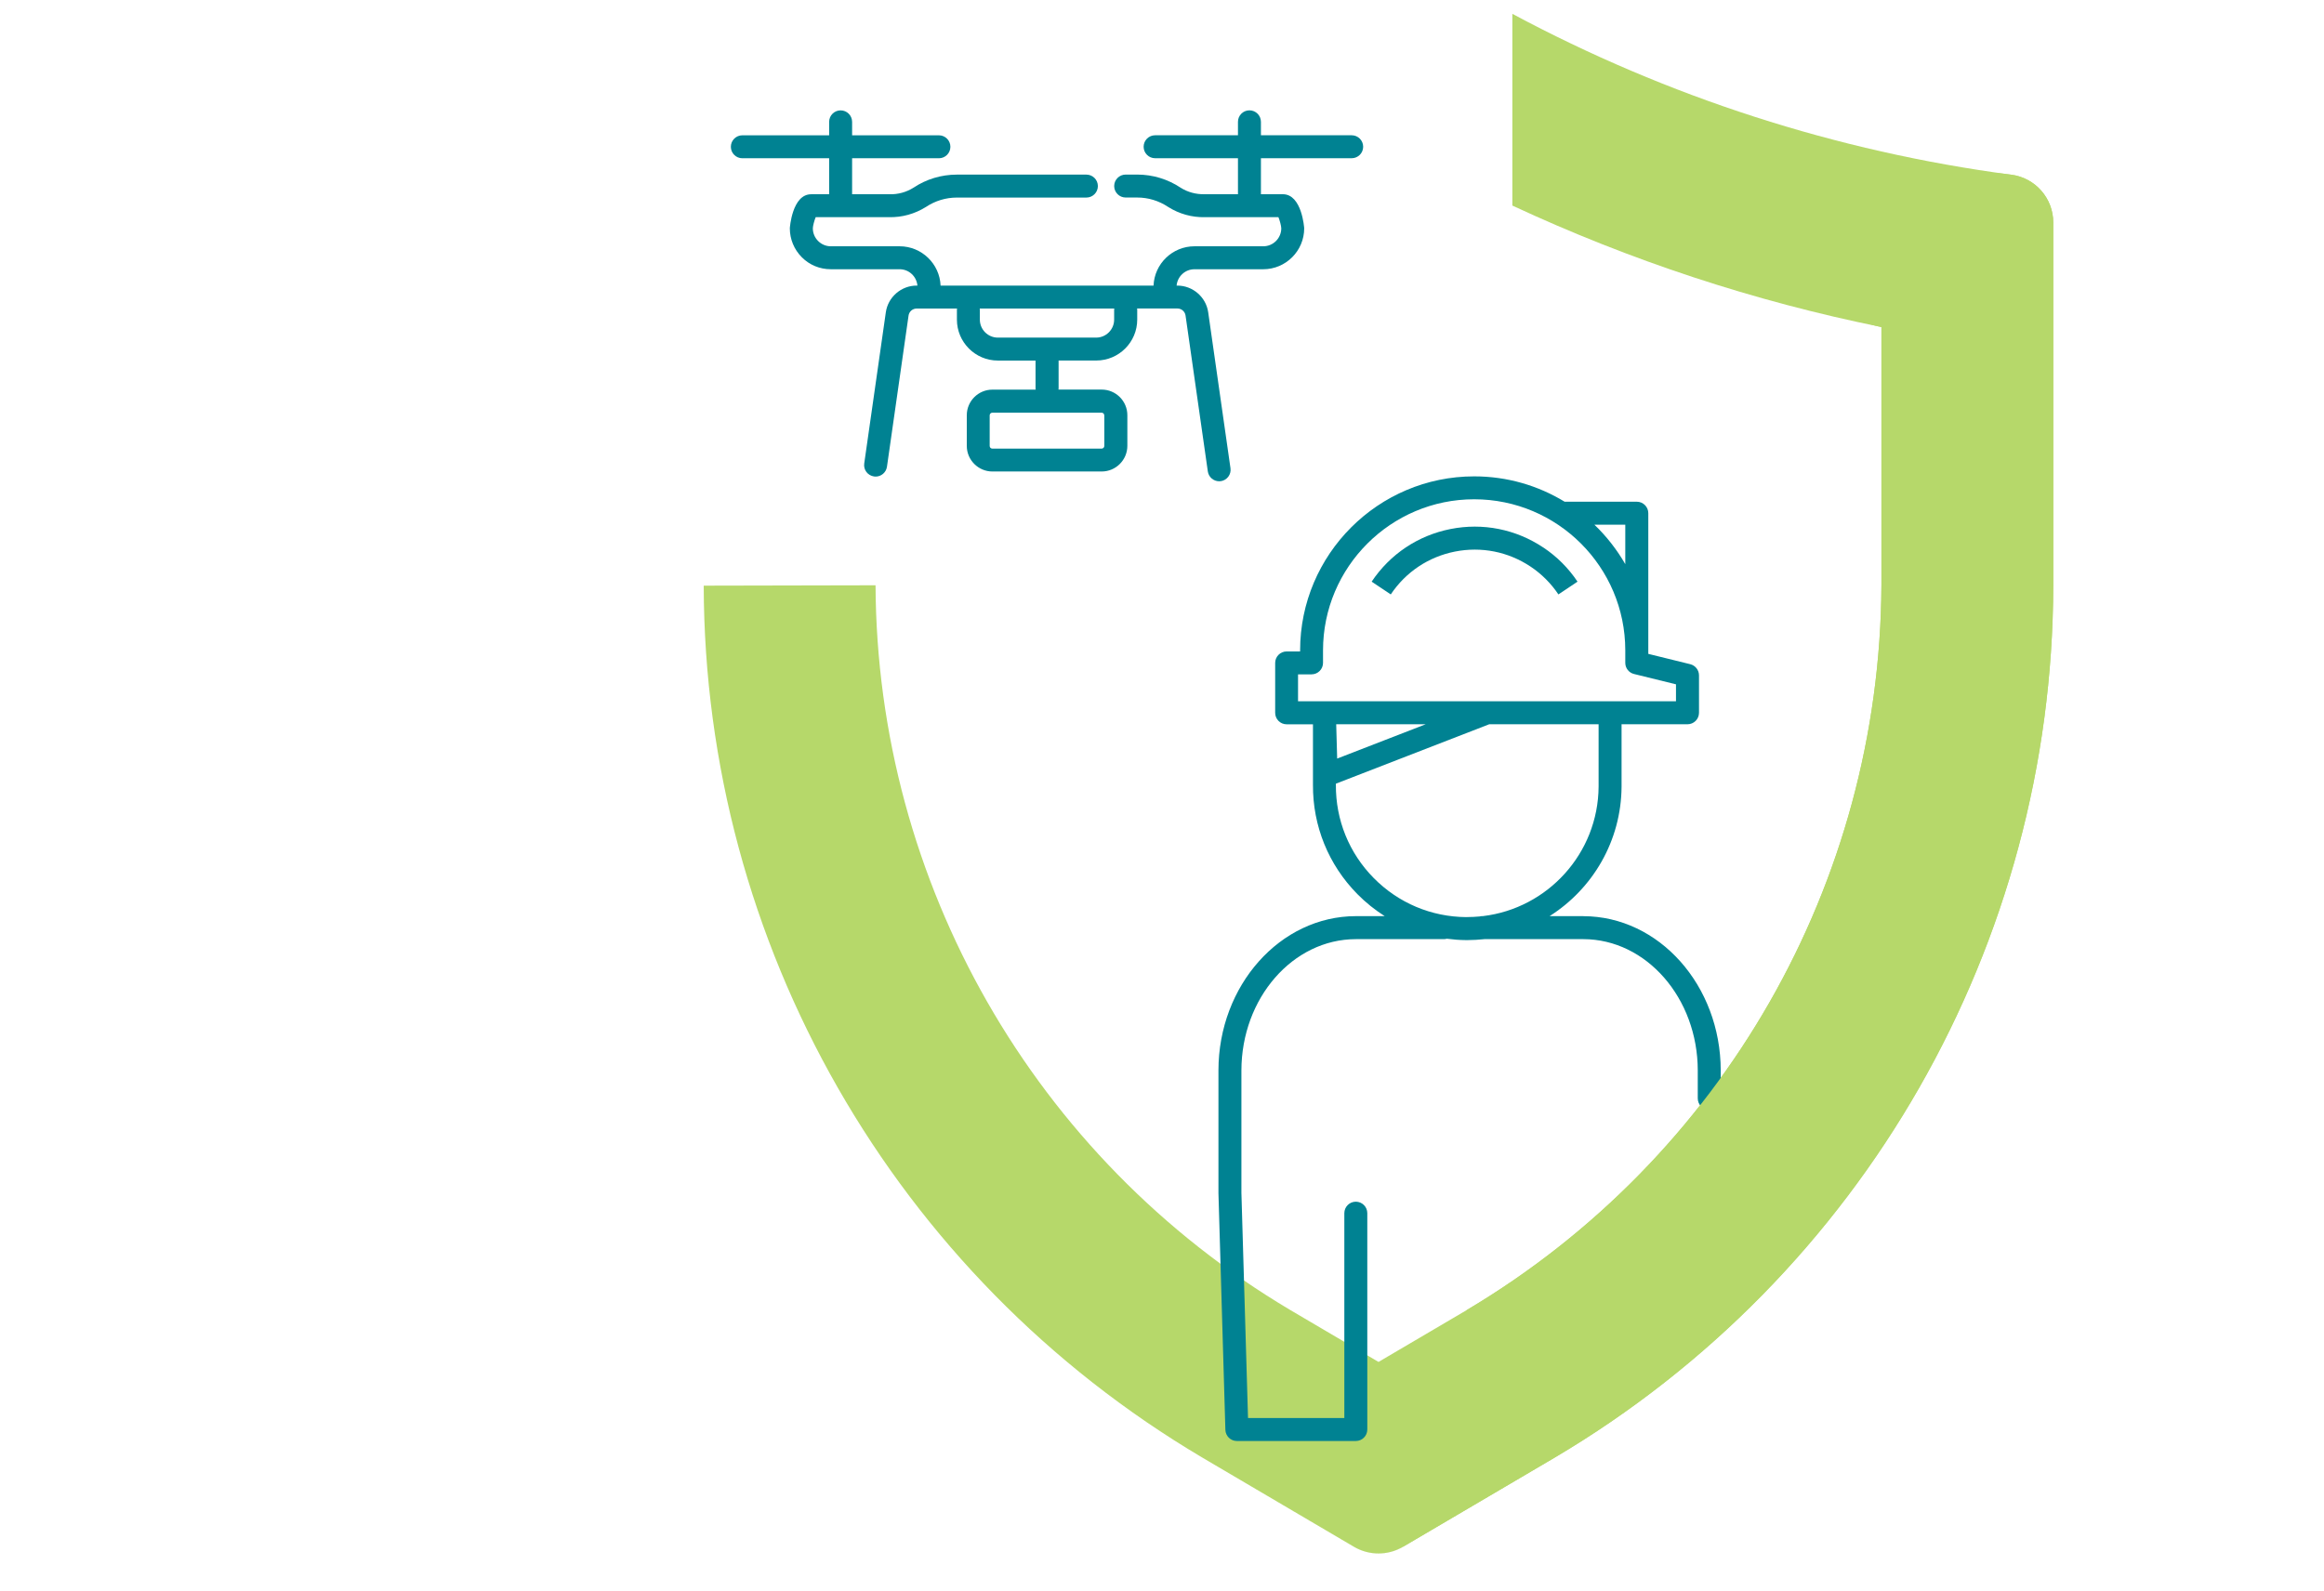
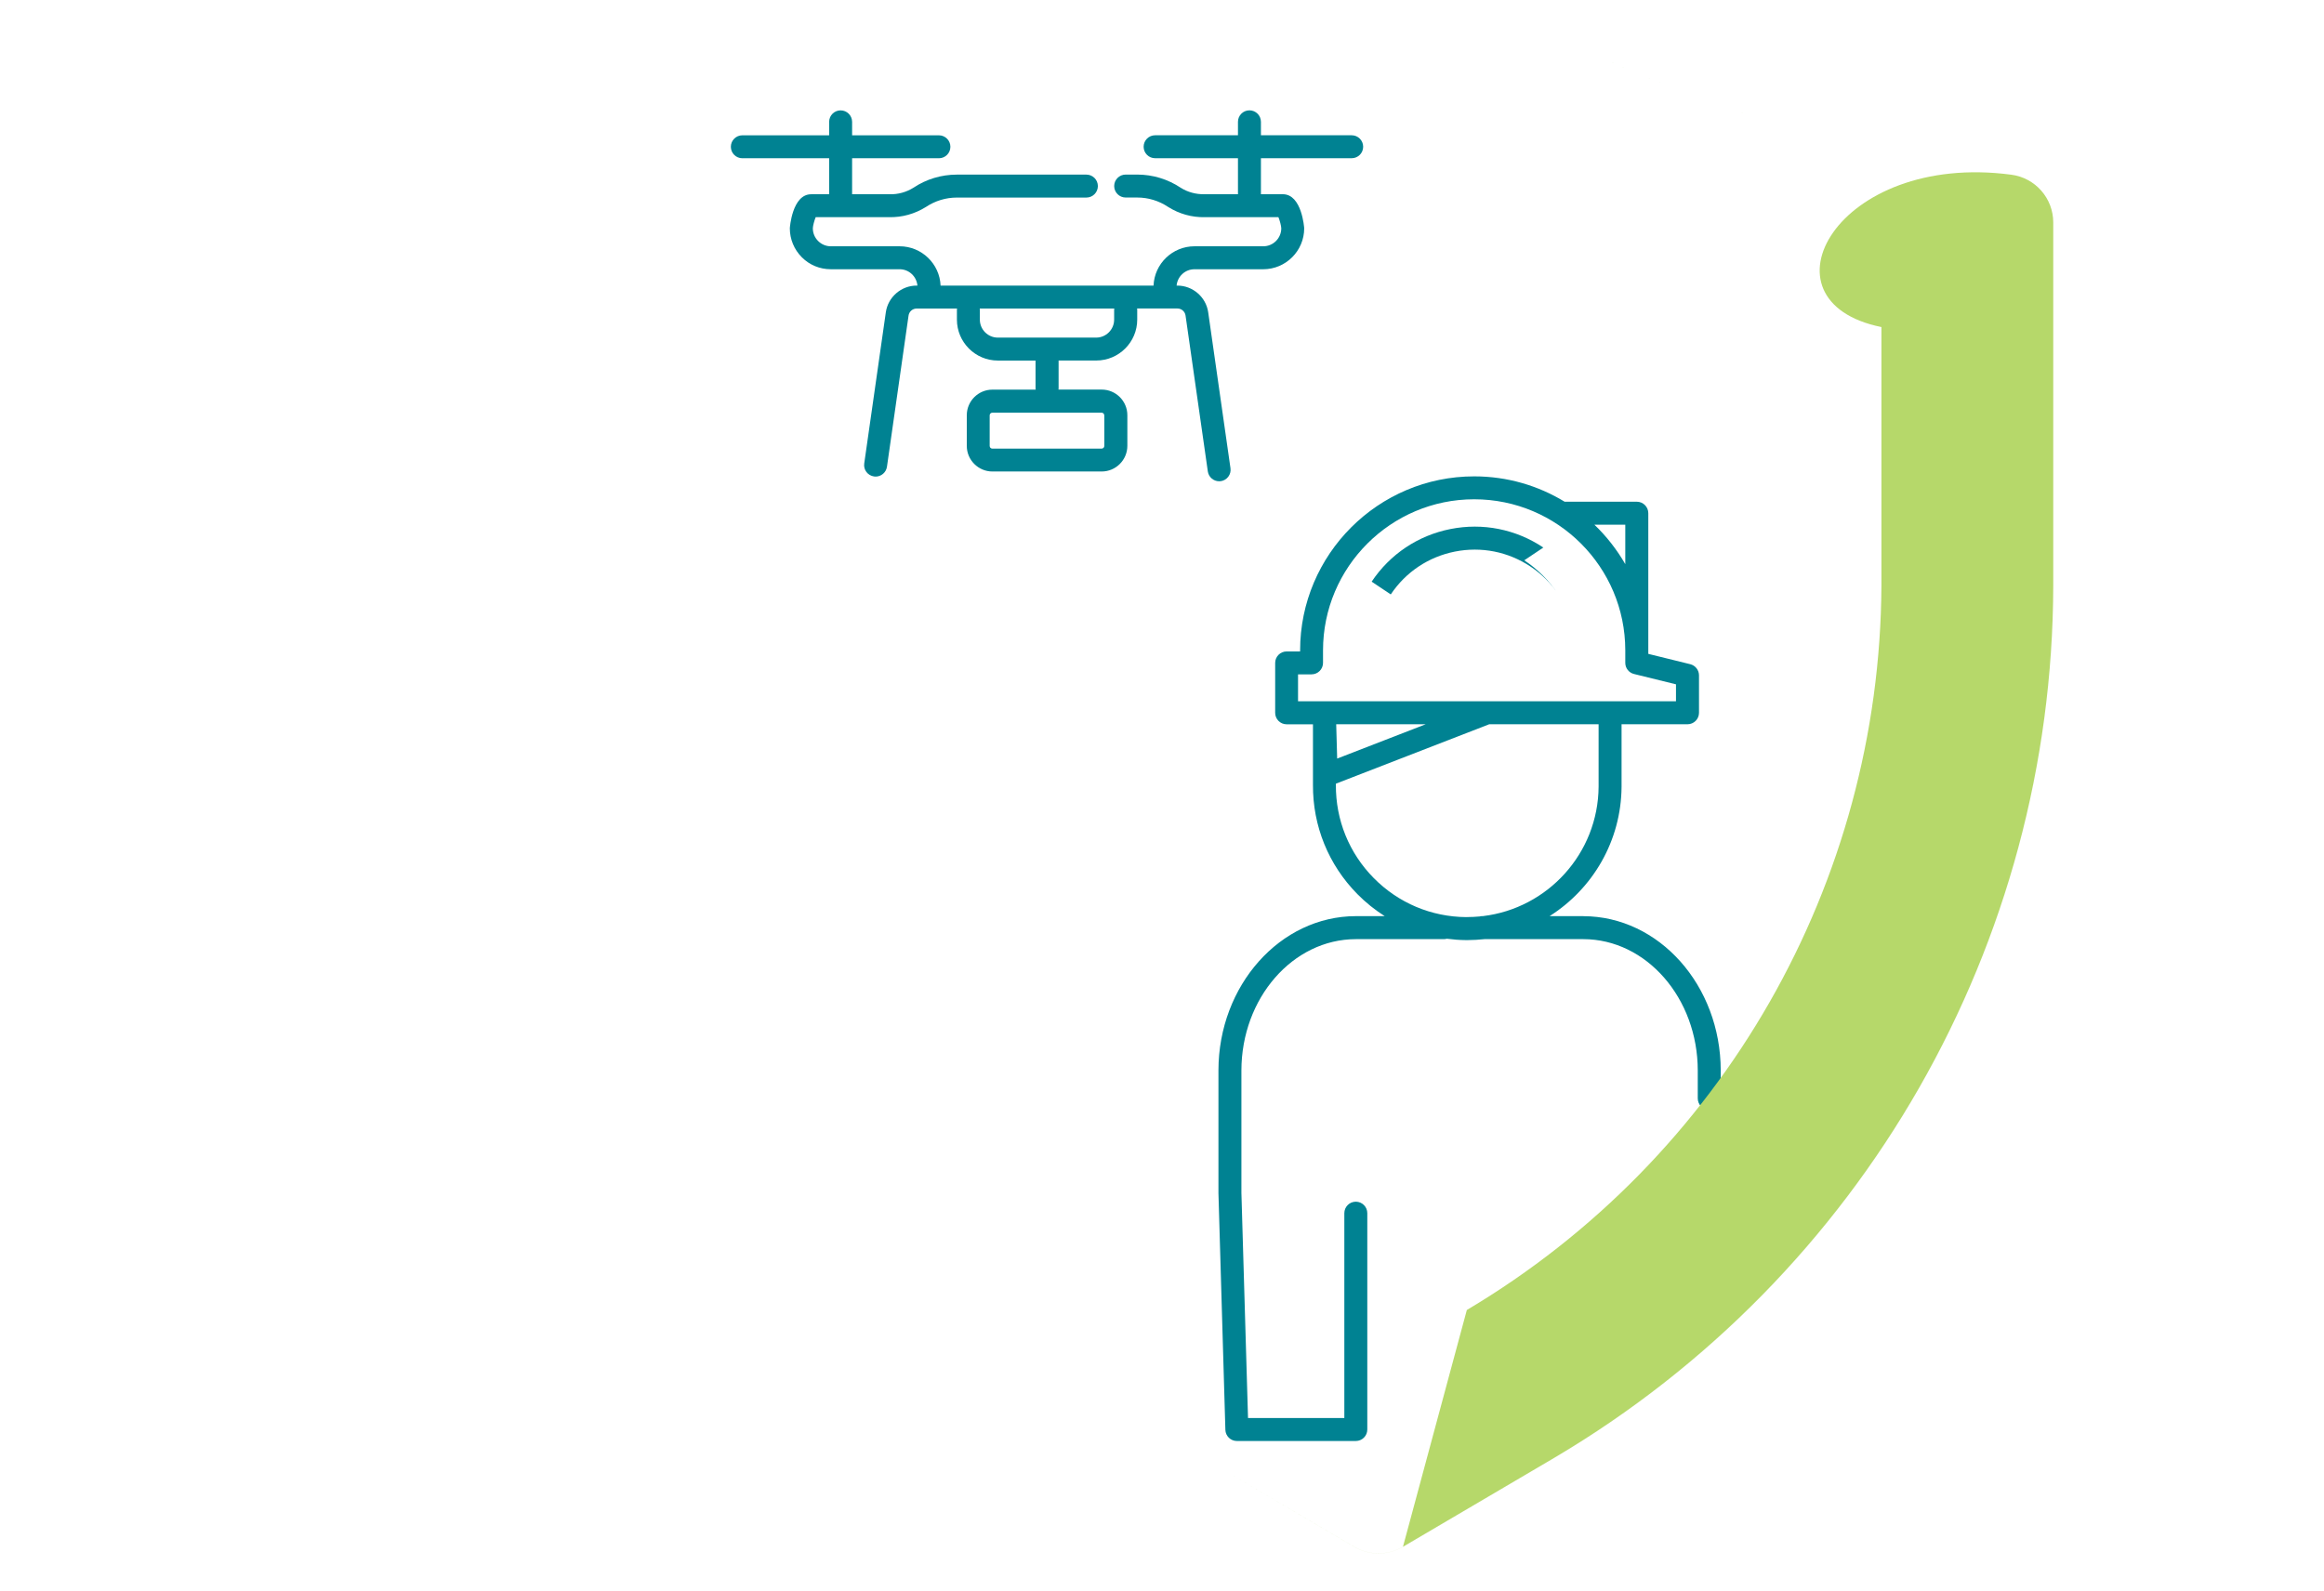
<svg xmlns="http://www.w3.org/2000/svg" id="Ebene_1" data-name="Ebene 1" viewBox="0 0 506 346.49">
  <defs>
    <style>
      .cls-1 {
        fill: #b6d86a;
      }

      .cls-1, .cls-2 {
        stroke-width: 0px;
      }

      .cls-2 {
        fill: #008292;
      }
    </style>
  </defs>
  <g id="Gruppe_703" data-name="Gruppe 703">
    <g id="Gruppe_702" data-name="Gruppe 702">
      <path id="Pfad_446" data-name="Pfad 446" class="cls-1" d="m437.93,38.05c-38.03-5.05-74.83-16.92-108.64-35.05,33.81,18.13,70.61,30,108.64,35.05,5.22.68,9.13,5.13,9.13,10.4v79.09c-.18,78.05-41.46,150.23-108.64,189.95l-32.95,19.38c-3.29,1.92-7.35,1.92-10.64,0l-29.59-17.41,29.59,17.42c3.29,1.92,7.35,1.92,10.64,0l32.95-19.38c67.19-39.72,108.47-111.91,108.64-189.96V48.45c0-5.27-3.91-9.72-9.13-10.4" />
-       <path id="Pfad_447" data-name="Pfad 447" class="cls-1" d="m305.46,336.88l32.95-19.38c67.18-39.72,108.47-111.91,108.64-189.96V48.45c0-5.27-3.91-9.72-9.13-10.4-38.03-5.05-74.83-16.92-108.64-35.04v41.76c25.65,11.95,52.62,20.84,80.36,26.46v56.32c-.33,64.78-34.59,124.65-90.27,157.76l-19.23,11.31-19.3-11.36c-55.68-33.12-89.91-93.01-90.21-157.79l-37.41.08c.17,78.05,41.46,150.23,108.64,189.95l3.36,1.98,29.6,17.41c3.29,1.92,7.35,1.92,10.64,0" />
    </g>
  </g>
  <g>
    <path class="cls-2" d="m344.73,199.52h-7.33c9.34-5.92,15.58-16.32,15.66-28.18v-13.6h14.36c1.38,0,2.5-1.12,2.5-2.5v-8.15c0-1.15-.79-2.15-1.9-2.43l-9.14-2.25v-.76s0-.03,0-.04v-29.84c0-1.38-1.12-2.5-2.5-2.5h-15.72c-5.74-3.5-12.48-5.52-19.68-5.52-20.9,0-37.91,17-37.91,37.91v.22h-2.93c-1.38,0-2.5,1.12-2.5,2.5v10.87c0,1.38,1.12,2.5,2.5,2.5h5.73v13.17c-.06,8.97,3.38,17.44,9.68,23.82,1.81,1.84,3.81,3.43,5.94,4.79h-6.29c-16.47.02-29.89,15.09-29.91,33.6v26.73s1.51,51.55,1.51,51.55c.04,1.35,1.15,2.43,2.5,2.43h25.9c1.38,0,2.5-1.12,2.5-2.5v-47.12c0-1.38-1.12-2.5-2.5-2.5s-2.5,1.12-2.5,2.5v44.62h-20.97l-1.44-49.05v-26.65c.02-15.75,11.19-28.58,24.91-28.6h19.19c.22,0,.42-.04.62-.09,1.39.18,2.8.29,4.23.3.08,0,.15,0,.23,0,1.26,0,2.51-.08,3.74-.21h21.53c13.72.02,24.9,12.85,24.91,28.6v6.08c0,1.38,1.12,2.5,2.5,2.5s2.5-1.12,2.5-2.5v-6.08c-.02-18.51-13.43-33.58-29.91-33.6Zm9.14-85.25v8.6c-1.83-3.18-4.1-6.08-6.73-8.6h6.73Zm-71.24,32.6h2.93c1.38,0,2.5-1.12,2.5-2.5v-2.72c0-18.14,14.76-32.91,32.91-32.91s32.88,14.74,32.9,32.87v2.76h0c0,1.15.79,2.15,1.9,2.42l9.14,2.25v3.69h-82.29v-5.87Zm27.78,10.87l-19.27,7.47-.21-7.47h19.48Zm8.86,42c-7.64-.05-14.8-3.07-20.17-8.51s-8.29-12.64-8.24-20.3v-.25l33.38-12.94h23.82v13.59c-.1,14.54-11.09,26.5-25.16,28.19h-.13c-.21,0-.41.03-.61.08-.89.08-1.79.13-2.7.13-.06,0-.13,0-.2,0Z" />
-     <path class="cls-2" d="m336.03,119.25c-5.99-4-13.17-5.43-20.23-4.03-7.06,1.4-13.15,5.47-17.15,11.46l4.16,2.78c3.26-4.88,8.22-8.19,13.97-9.33,5.75-1.14,11.6.02,16.48,3.28,2.41,1.61,4.44,3.65,6.05,6.05l4.16-2.78c-1.98-2.96-4.48-5.46-7.43-7.43Z" />
+     <path class="cls-2" d="m336.03,119.25c-5.99-4-13.17-5.43-20.23-4.03-7.06,1.4-13.15,5.47-17.15,11.46l4.16,2.78c3.26-4.88,8.22-8.19,13.97-9.33,5.75-1.14,11.6.02,16.48,3.28,2.41,1.61,4.44,3.65,6.05,6.05c-1.98-2.96-4.48-5.46-7.43-7.43Z" />
    <path class="cls-2" d="m265.79,104.8c1.37-.2,2.32-1.46,2.12-2.83l-4.85-33.95c-.47-3.32-3.36-5.82-6.71-5.82h-.17c.18-1.99,1.85-3.56,3.88-3.56h14.98c4.92,0,8.92-4,8.92-8.92,0-.07-.49-7.42-4.64-7.42h-4.78s0-7.84,0-7.84h19.76c1.38,0,2.5-1.12,2.5-2.5s-1.12-2.5-2.5-2.5h-19.76v-2.93c0-1.38-1.12-2.5-2.5-2.5s-2.5,1.12-2.5,2.5v2.93h-18.04c-1.38,0-2.5,1.12-2.5,2.5s1.12,2.5,2.5,2.5h18.04v7.84h-7.3c-1.84.04-3.65-.45-5.15-1.4-2.82-1.88-6.1-2.88-9.49-2.88h-2.51c-1.38,0-2.5,1.12-2.5,2.5s1.12,2.5,2.5,2.5h2.51c2.4,0,4.72.7,6.77,2.07,2.4,1.51,5.16,2.27,7.93,2.21h16.05c.3.72.61,1.92.62,2.42,0,2.16-1.76,3.92-3.92,3.92h-14.98c-4.8,0-8.72,3.81-8.91,8.56h-46.37c-.19-4.75-4.12-8.56-8.91-8.56h-14.98c-1.05,0-2.03-.41-2.77-1.15s-1.15-1.72-1.15-2.77c0-.5.32-1.69.62-2.42h15.99c2.81.06,5.59-.7,8.04-2.24,2-1.33,4.32-2.03,6.72-2.03h28.19c1.38,0,2.5-1.12,2.5-2.5s-1.12-2.5-2.5-2.5h-28.19c-3.39,0-6.67.99-9.44,2.84-1.56.98-3.35,1.49-5.27,1.44h-8.11v-7.84h18.9c1.38,0,2.5-1.12,2.5-2.5s-1.12-2.5-2.5-2.5h-18.9v-2.93c0-1.38-1.12-2.5-2.5-2.5s-2.5,1.12-2.5,2.5v2.93h-18.9c-1.38,0-2.5,1.12-2.5,2.5s1.12,2.5,2.5,2.5h18.9v7.84h-3.92c-4.15,0-4.64,7.34-4.64,7.41,0,2.38.93,4.62,2.61,6.31s3.92,2.61,6.31,2.61h14.98c2.04,0,3.7,1.57,3.88,3.56h-.17c-3.35,0-6.24,2.5-6.71,5.82l-4.7,32.92c-.2,1.37.75,2.63,2.12,2.83.12.02.24.03.36.03,1.22,0,2.29-.9,2.47-2.15l4.7-32.92c.12-.87.88-1.53,1.76-1.53h2.69s.01,0,.02,0h6.09c-.01.09-.03.18-.03.27v2.14c0,4.92,4,8.92,8.92,8.92h8.2v6.06c0,.09.02.18.03.27h-9.42c-3.08,0-5.58,2.51-5.58,5.58v6.67c0,3.08,2.51,5.58,5.58,5.58h23.79c3.08,0,5.59-2.51,5.59-5.59v-6.67c0-3.08-2.51-5.58-5.58-5.58h-9.42c.01-.09.03-.18.03-.27v-6.06h8.2c4.92,0,8.92-4,8.92-8.92v-2.14c0-.09-.02-.18-.03-.27h6.08s0,0,0,0h2.71c.88,0,1.64.66,1.76,1.53l4.85,33.95c.18,1.25,1.25,2.15,2.47,2.15.12,0,.24,0,.36-.03Zm-25.35-14.35v6.67c0,.32-.26.59-.59.59h-23.79c-.32,0-.58-.26-.58-.58v-6.67c0-.32.26-.58.58-.58h23.79c.32,0,.58.26.58.58Zm2.14-22.98v2.14c0,2.16-1.76,3.92-3.92,3.92h-21.4c-2.16,0-3.92-1.76-3.92-3.92v-2.14c0-.09-.02-.18-.03-.27h29.3c-.01.09-.03.18-.03.27Z" />
  </g>
  <g id="Gruppe_703-2" data-name="Gruppe 703">
    <g id="Gruppe_702-2" data-name="Gruppe 702">
-       <path id="Pfad_446-2" data-name="Pfad 446" class="cls-1" d="m437.93,38.05c-38.03-5.05-74.83-16.92-108.64-35.05,33.81,18.13,70.61,30,108.64,35.05,5.22.68,9.13,5.13,9.13,10.4v79.09c-.18,78.05-41.46,150.23-108.64,189.95l-32.95,19.38c-3.29,1.92-7.35,1.92-10.64,0l-29.59-17.41,29.59,17.42c3.29,1.92,7.35,1.92,10.64,0l32.95-19.38c67.19-39.72,108.47-111.91,108.64-189.96V48.45c0-5.27-3.91-9.72-9.13-10.4" />
      <path id="Pfad_447-2" data-name="Pfad 447" class="cls-1" d="m305.46,336.88l32.95-19.38c67.18-39.72,108.47-111.91,108.64-189.96V48.45c0-5.27-3.91-9.72-9.13-10.4-38.03-5.05-56.01,27.55-28.28,33.18v56.32c-.33,64.78-34.59,124.65-90.27,157.76l-13.91,51.58Z" />
    </g>
  </g>
</svg>